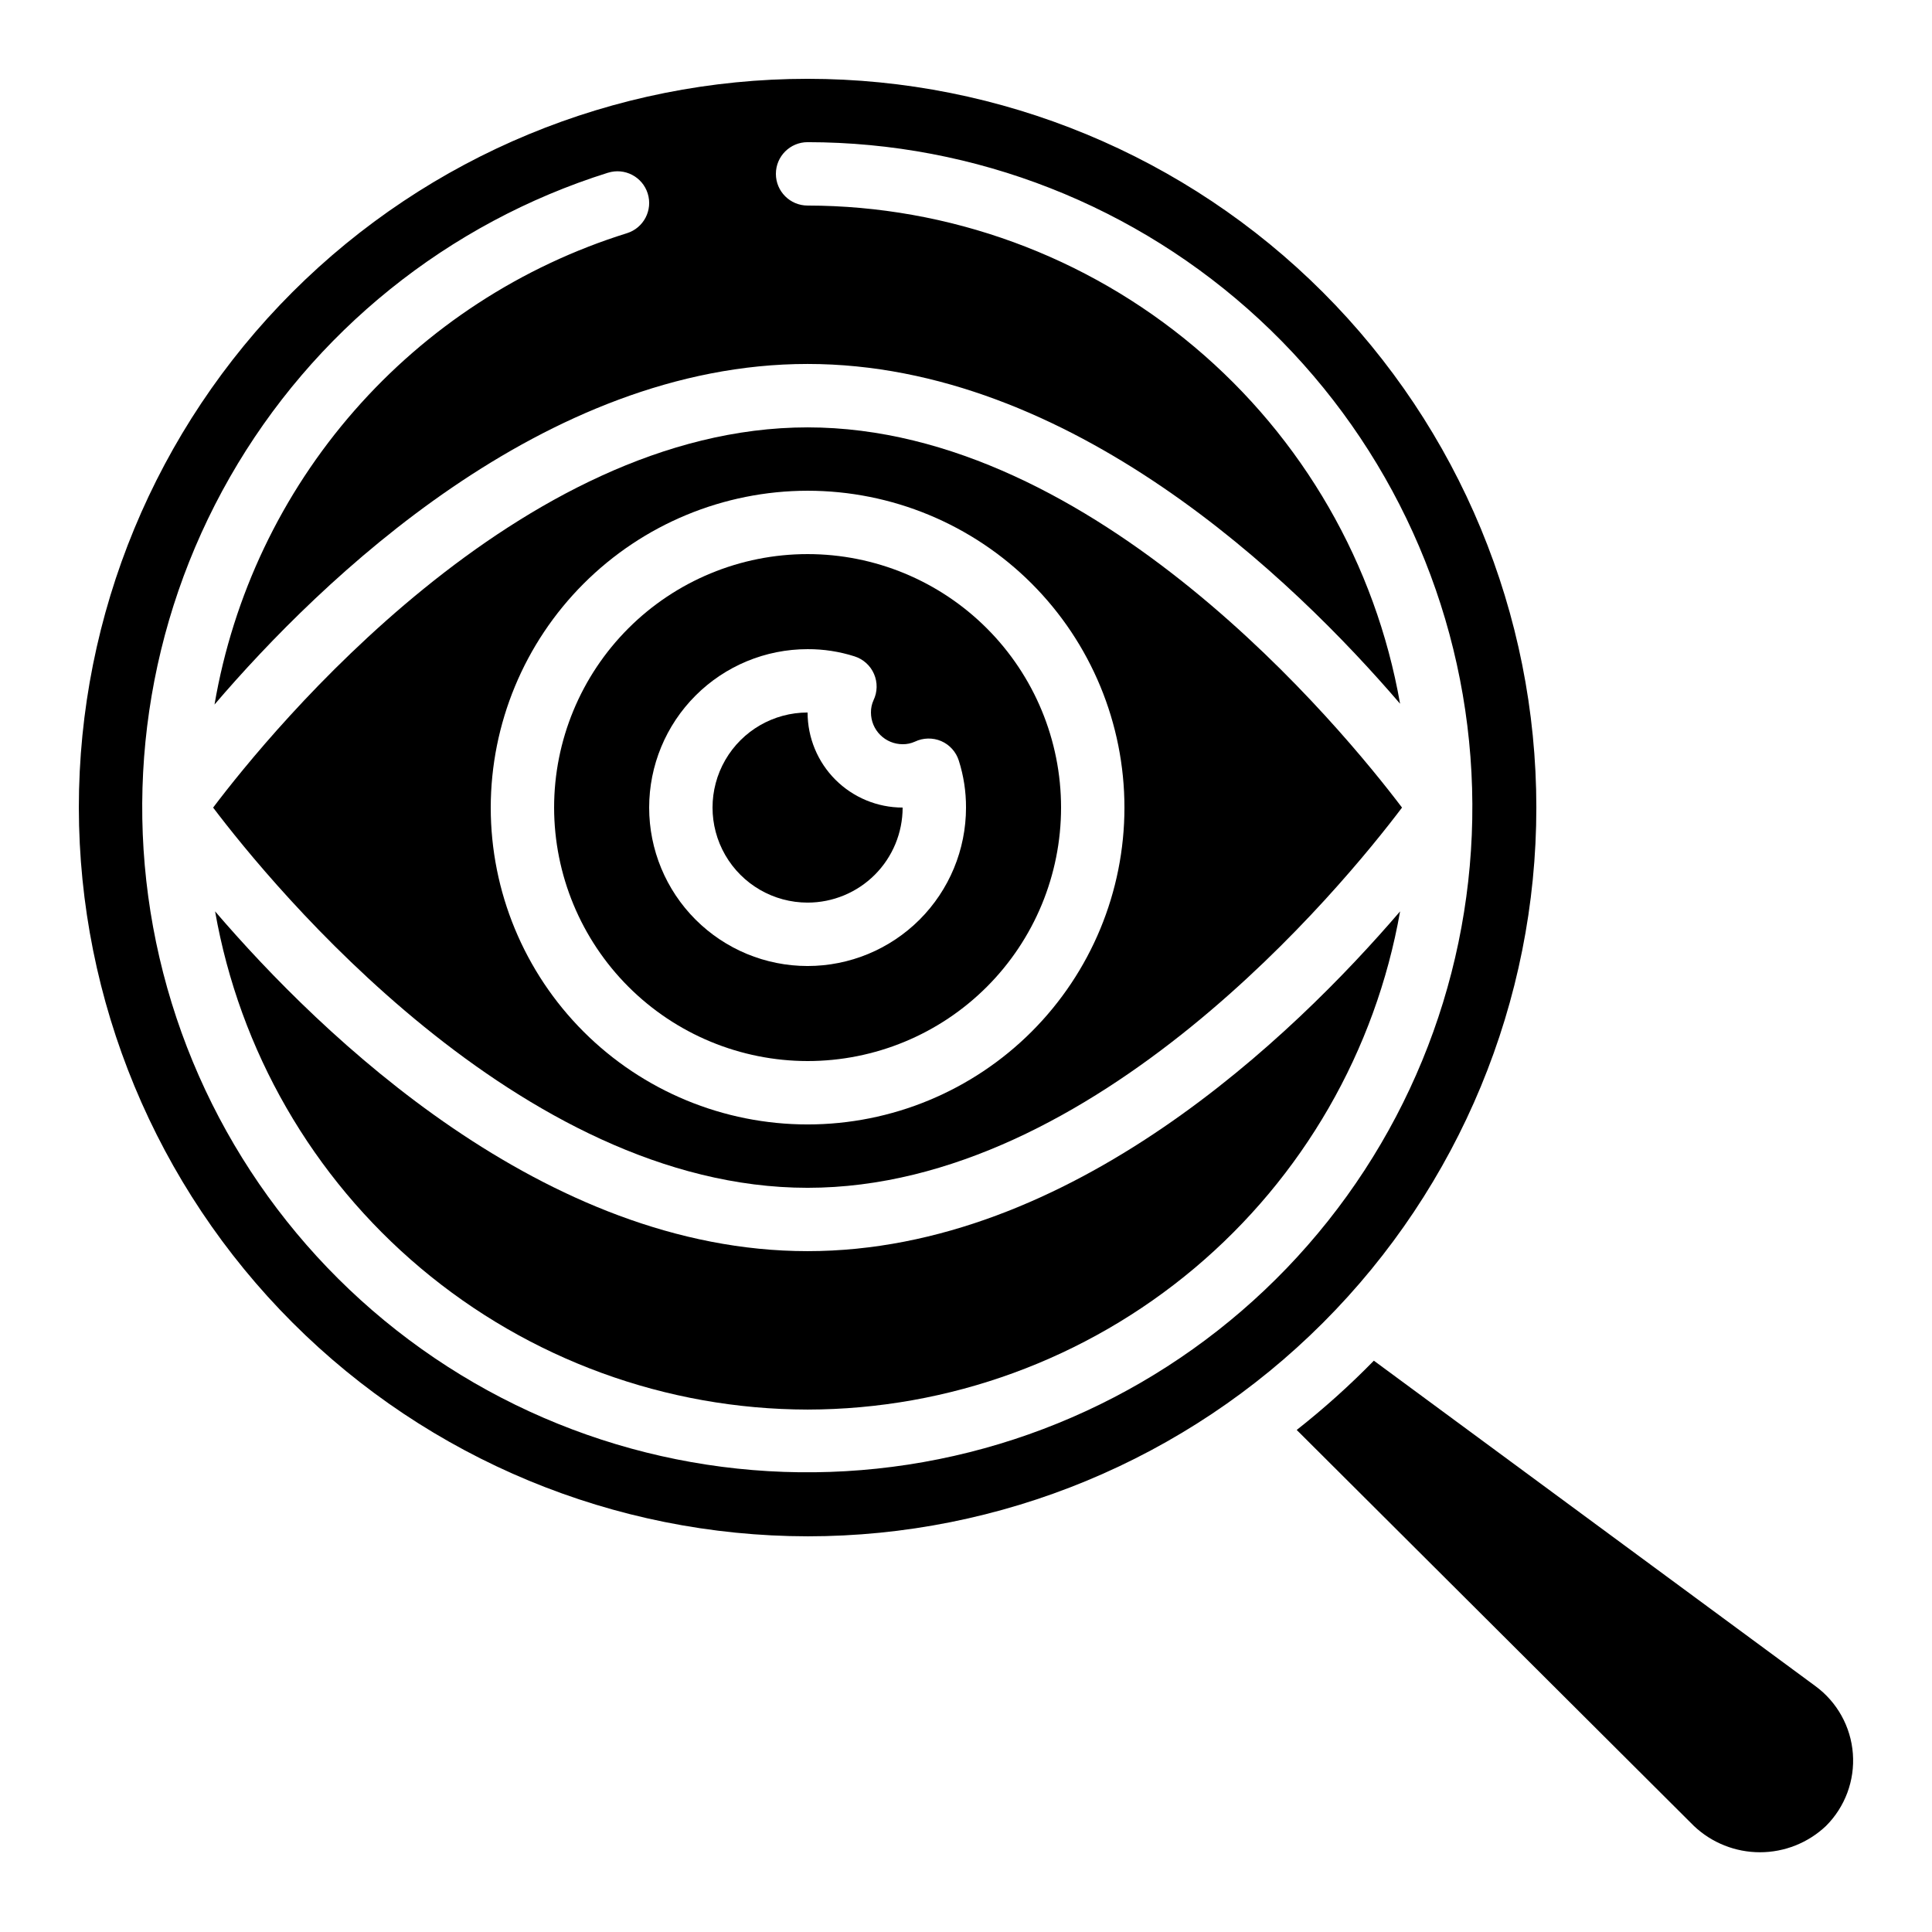
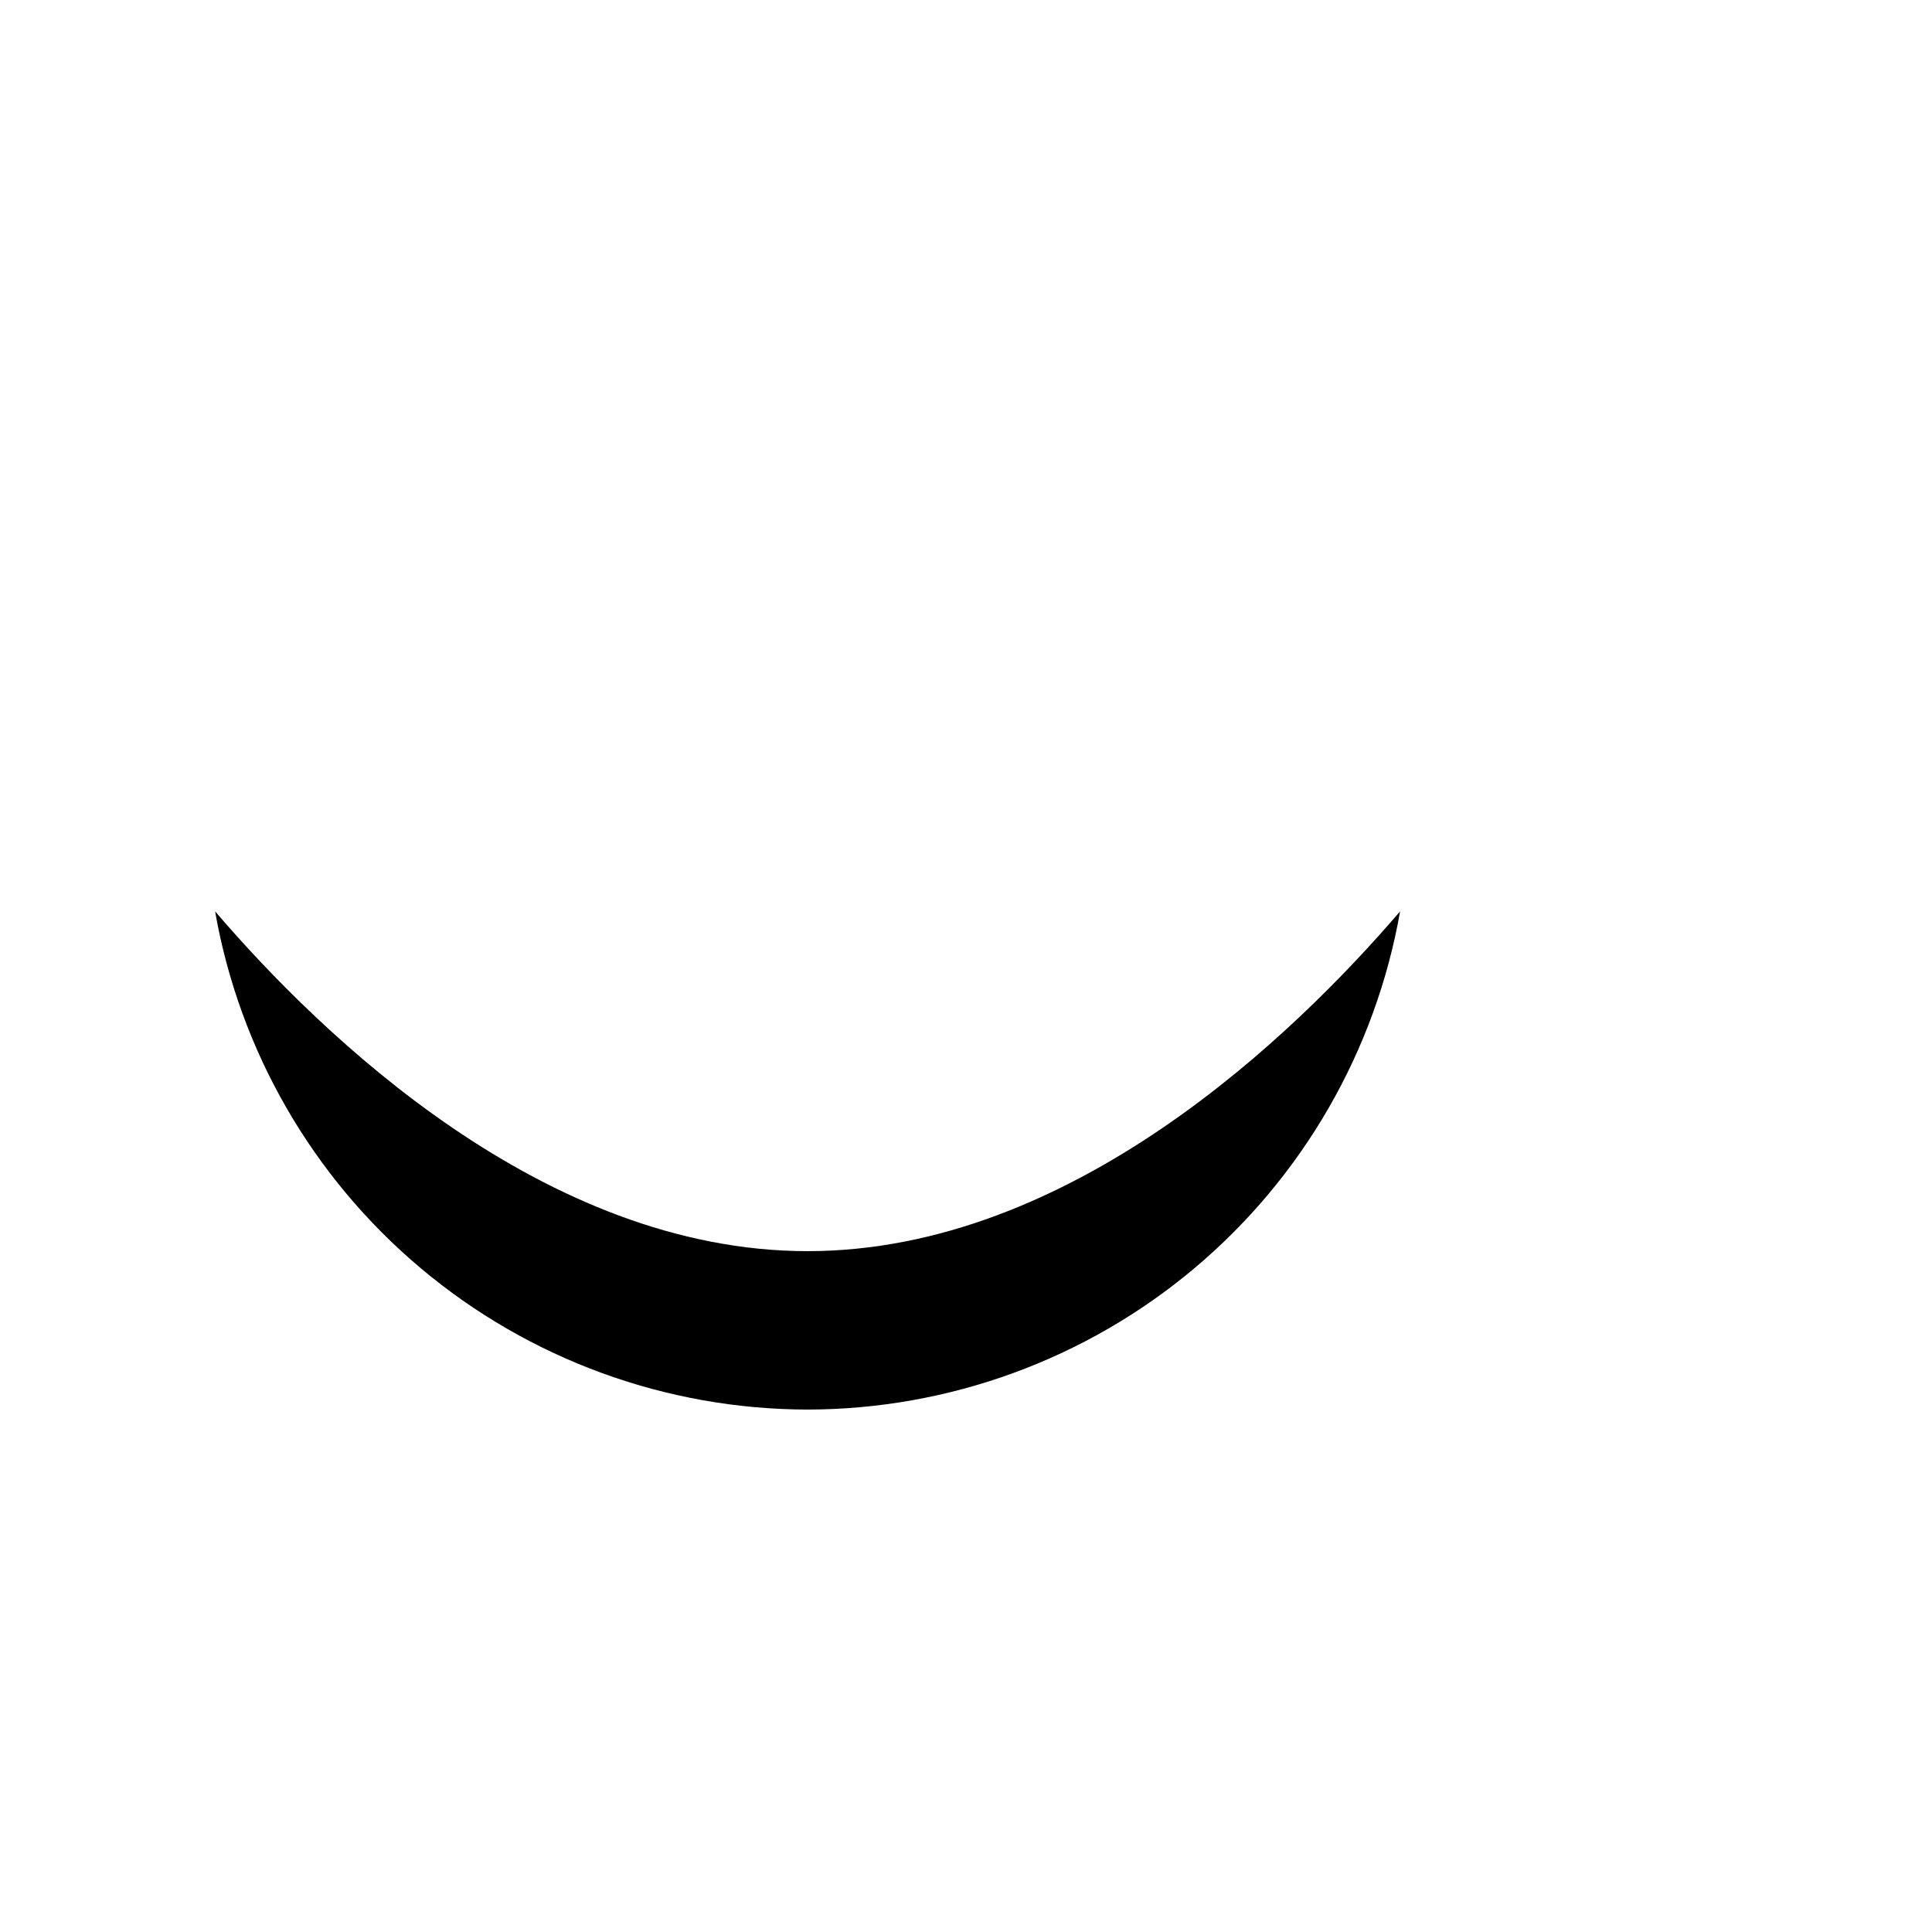
<svg xmlns="http://www.w3.org/2000/svg" fill="#000000" width="800px" height="800px" version="1.1" viewBox="144 144 512 512">
  <g>
-     <path d="m487.64 522.95 105.28 104.96c4.723 4.469 10.98 6.957 17.484 6.957s12.762-2.488 17.488-6.957c5.066-5.047 7.676-12.055 7.137-19.184-0.535-7.133-4.168-13.672-9.934-17.898l-117.01-86.234c-6.41 6.555-13.238 12.688-20.445 18.355z" />
-     <path d="m358.02 425.19c17.816 0 34.902-7.074 47.5-19.672s19.672-29.684 19.672-47.5-7.074-34.902-19.672-47.5-29.684-19.676-47.5-19.676-34.902 7.078-47.5 19.676-19.676 29.684-19.676 47.5c0.02 17.809 7.106 34.883 19.695 47.477 12.594 12.594 29.668 19.676 47.48 19.695zm0-109.16v0.004c4.219-0.02 8.414 0.625 12.434 1.906 2.316 0.734 4.203 2.434 5.168 4.664 0.969 2.231 0.922 4.773-0.129 6.965-0.465 1.023-0.695 2.133-0.68 3.258 0 2.227 0.883 4.363 2.457 5.938 1.578 1.574 3.711 2.461 5.938 2.461 1.125 0.016 2.238-0.219 3.258-0.684 2.195-1.043 4.734-1.094 6.973-0.141 2.231 0.969 3.93 2.859 4.66 5.18 1.281 4.019 1.922 8.219 1.906 12.438 0 11.133-4.426 21.812-12.297 29.688-7.875 7.871-18.555 12.297-29.688 12.297-11.137 0-21.816-4.426-29.688-12.297-7.875-7.875-12.297-18.555-12.297-29.688 0-11.137 4.422-21.816 12.297-29.688 7.871-7.875 18.551-12.297 29.688-12.297z" />
-     <path d="m358.02 383.2c6.68 0 13.086-2.652 17.812-7.375 4.723-4.727 7.375-11.133 7.375-17.812-6.68 0-13.086-2.656-17.812-7.379-4.723-4.723-7.375-11.133-7.375-17.812-9 0-17.316 4.801-21.816 12.594-4.5 7.797-4.5 17.398 0 25.191s12.816 12.594 21.816 12.594z" />
-     <path d="m358.02 517.55c37.512-0.059 73.809-13.32 102.52-37.461 28.711-24.145 48.004-57.625 54.5-94.57-28.297 33-87.25 90.047-157.02 90.047s-128.72-57.047-157.02-90.047c6.496 36.945 25.789 70.426 54.504 94.57 28.711 24.141 65.004 37.402 102.52 37.461z" />
-     <path d="m358.02 458.78c76.496 0 141.97-80.164 157.53-100.76-15.574-20.582-81.121-100.76-157.53-100.76-76.414 0-141.98 80.164-157.54 100.76 15.578 20.578 81.121 100.76 157.54 100.76zm0-184.73c22.27 0 43.625 8.848 59.375 24.594 15.746 15.746 24.594 37.105 24.594 59.375s-8.848 43.625-24.594 59.375c-15.75 15.746-37.105 24.594-59.375 24.594s-43.629-8.848-59.375-24.594c-15.746-15.75-24.594-37.105-24.594-59.375 0.023-22.262 8.879-43.605 24.621-59.348 15.742-15.742 37.086-24.598 59.348-24.621z" />
-     <path d="m358.02 551.14c51.219 0 100.34-20.348 136.56-56.566 36.219-36.215 56.566-85.34 56.566-136.56 0-51.223-20.348-100.34-56.566-136.56-36.215-36.219-85.34-56.566-136.56-56.566-51.223 0-100.34 20.348-136.56 56.566s-56.566 85.34-56.566 136.56c0.055 51.203 20.422 100.29 56.629 136.5 36.203 36.207 85.297 56.57 136.5 56.625zm-52.902-361.36c4.426-1.391 9.141 1.066 10.531 5.492 1.391 4.422-1.066 9.137-5.492 10.527-27.965 8.719-52.977 25-72.266 47.047-19.289 22.043-32.109 48.992-37.043 77.863 28.203-32.973 87.258-90.258 157.17-90.258 69.77 0 128.72 57.047 157.02 90.047v0.004c-6.496-36.949-25.789-70.43-54.5-94.57-28.711-24.145-65.008-37.406-102.52-37.461-4.641 0-8.398-3.762-8.398-8.398s3.758-8.398 8.398-8.398c44.422 0.02 87.195 16.812 119.77 47.016 32.57 30.207 52.535 71.598 55.898 115.89 3.363 44.293-10.121 88.223-37.762 123-27.637 34.777-67.387 57.836-111.3 64.562-43.906 6.727-88.738-3.379-125.52-28.289-36.777-24.906-62.797-62.789-72.844-106.06-10.051-43.27-3.391-88.738 18.648-127.31 22.035-38.566 57.824-67.395 100.2-80.707z" />
+     <path d="m358.02 517.55c37.512-0.059 73.809-13.32 102.52-37.461 28.711-24.145 48.004-57.625 54.5-94.57-28.297 33-87.25 90.047-157.02 90.047s-128.72-57.047-157.02-90.047c6.496 36.945 25.789 70.426 54.504 94.57 28.711 24.141 65.004 37.402 102.52 37.461" />
  </g>
</svg>